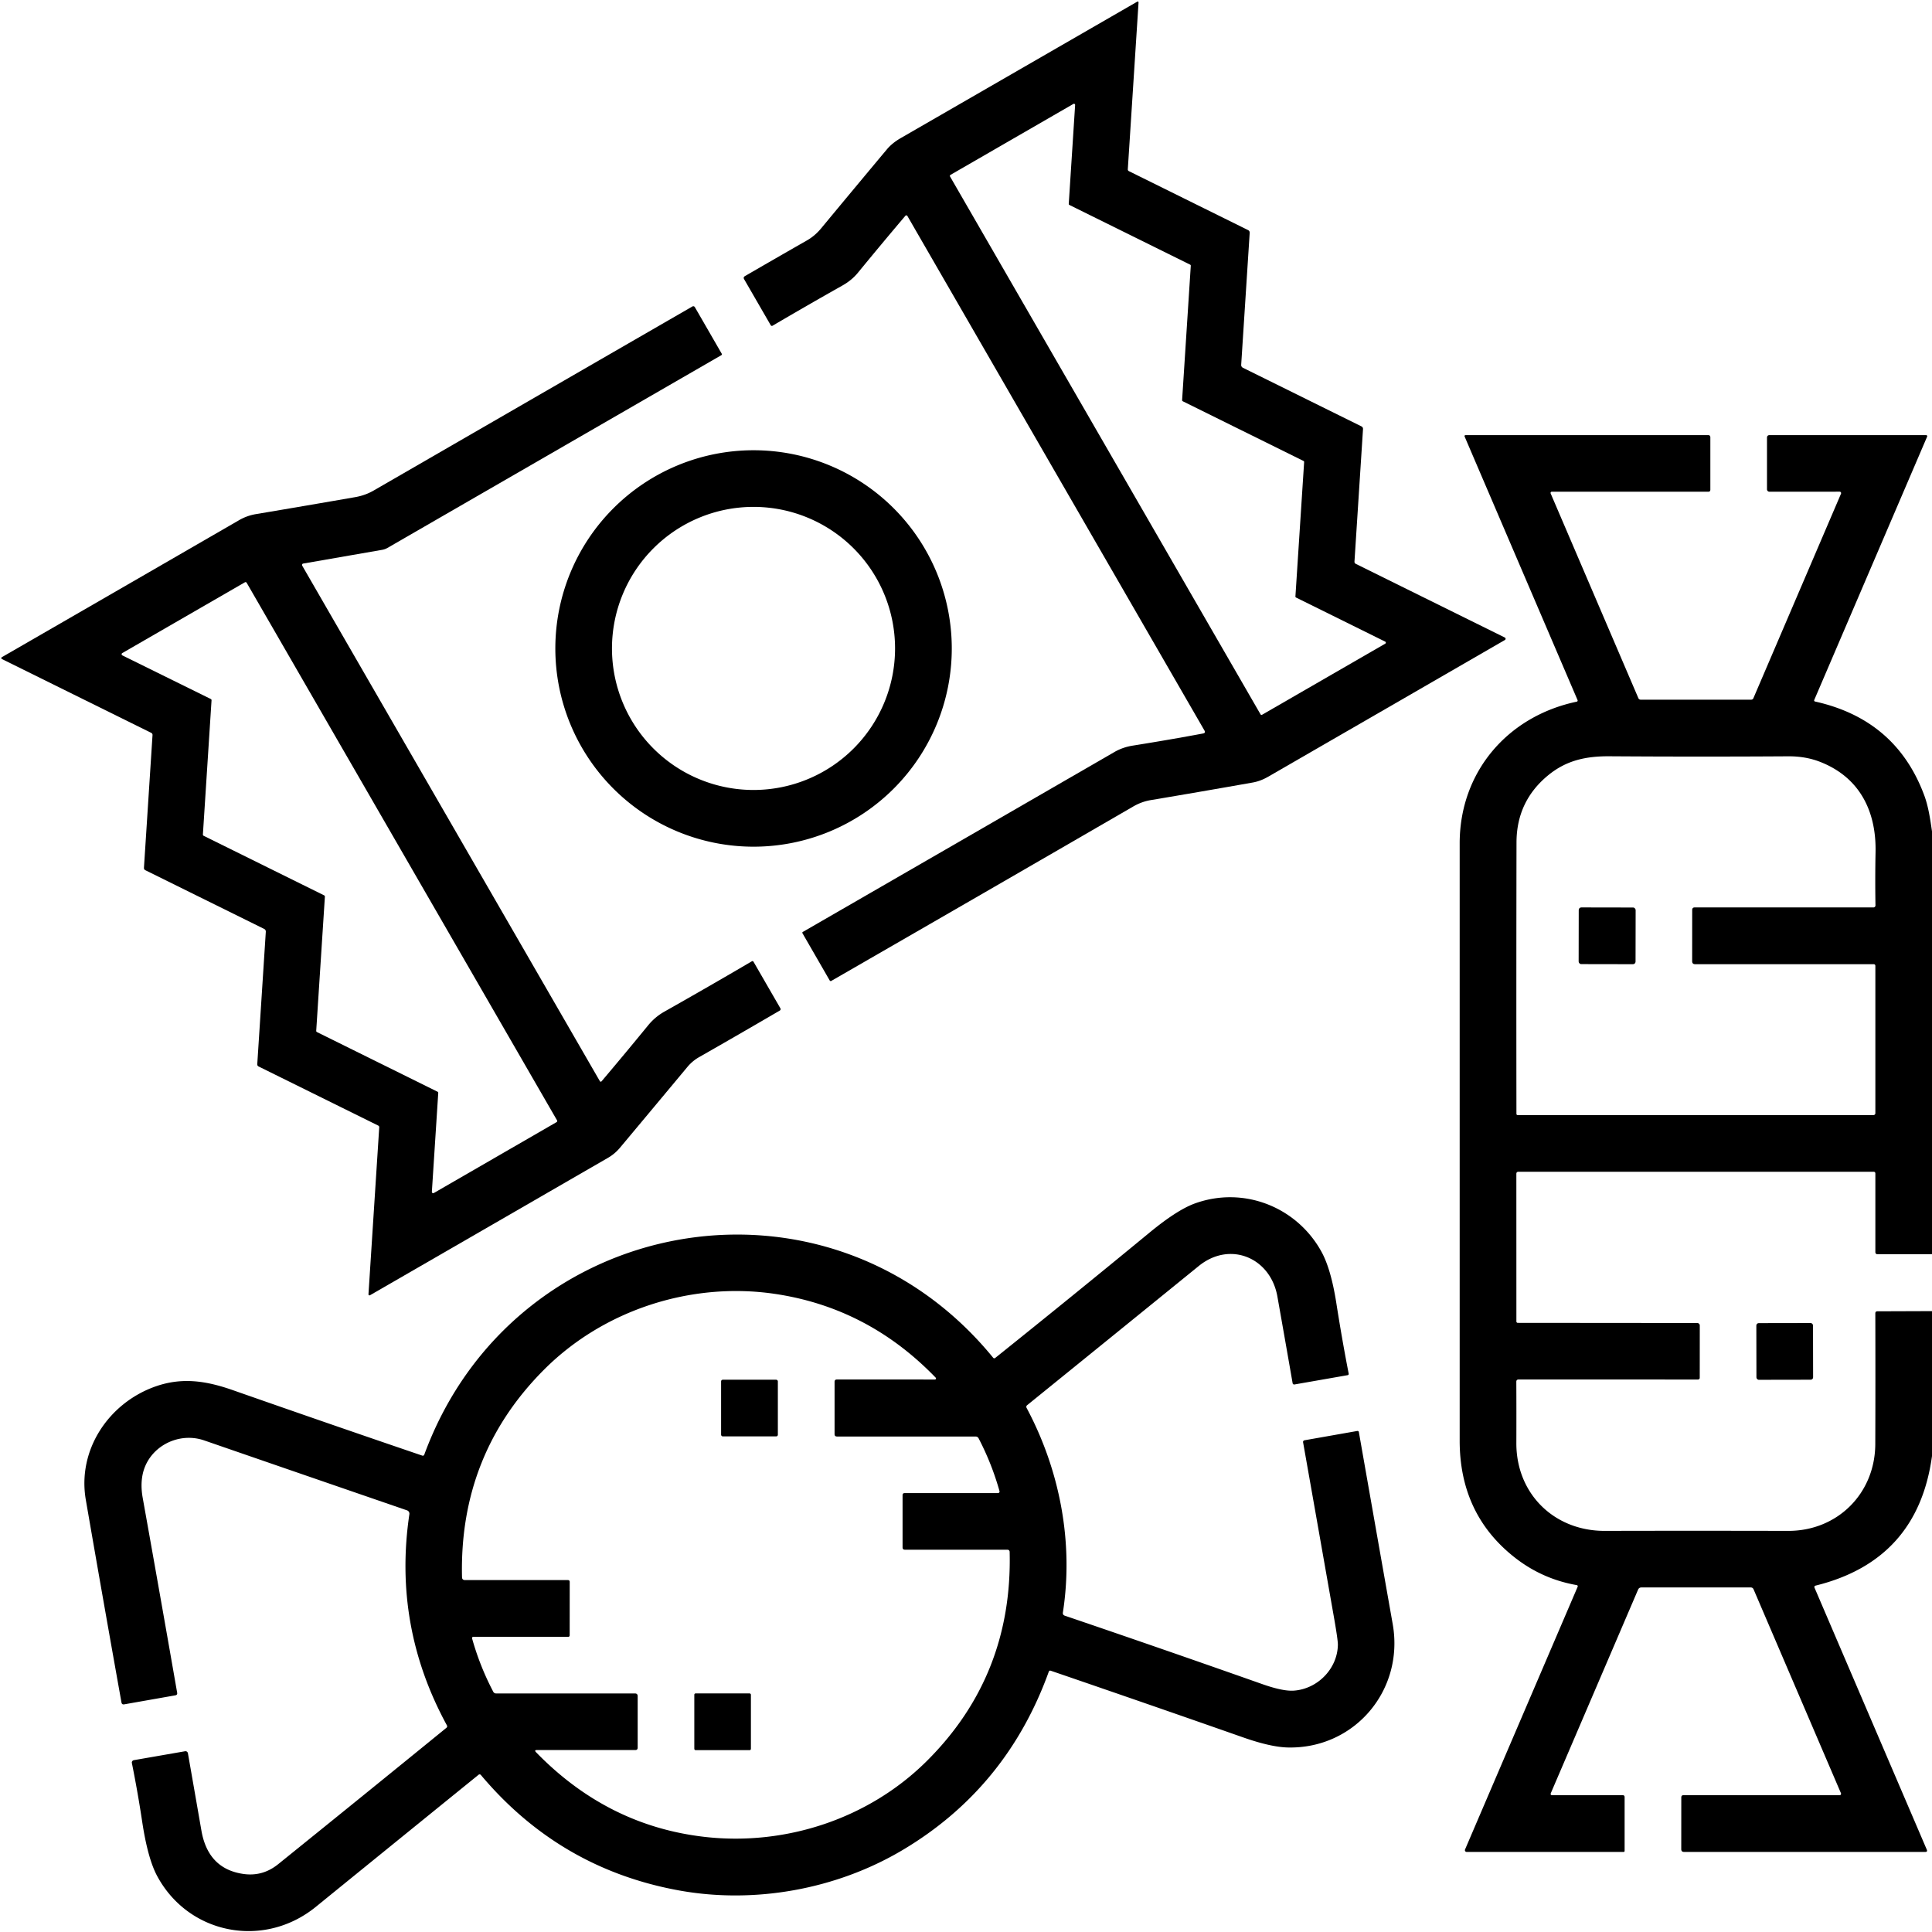
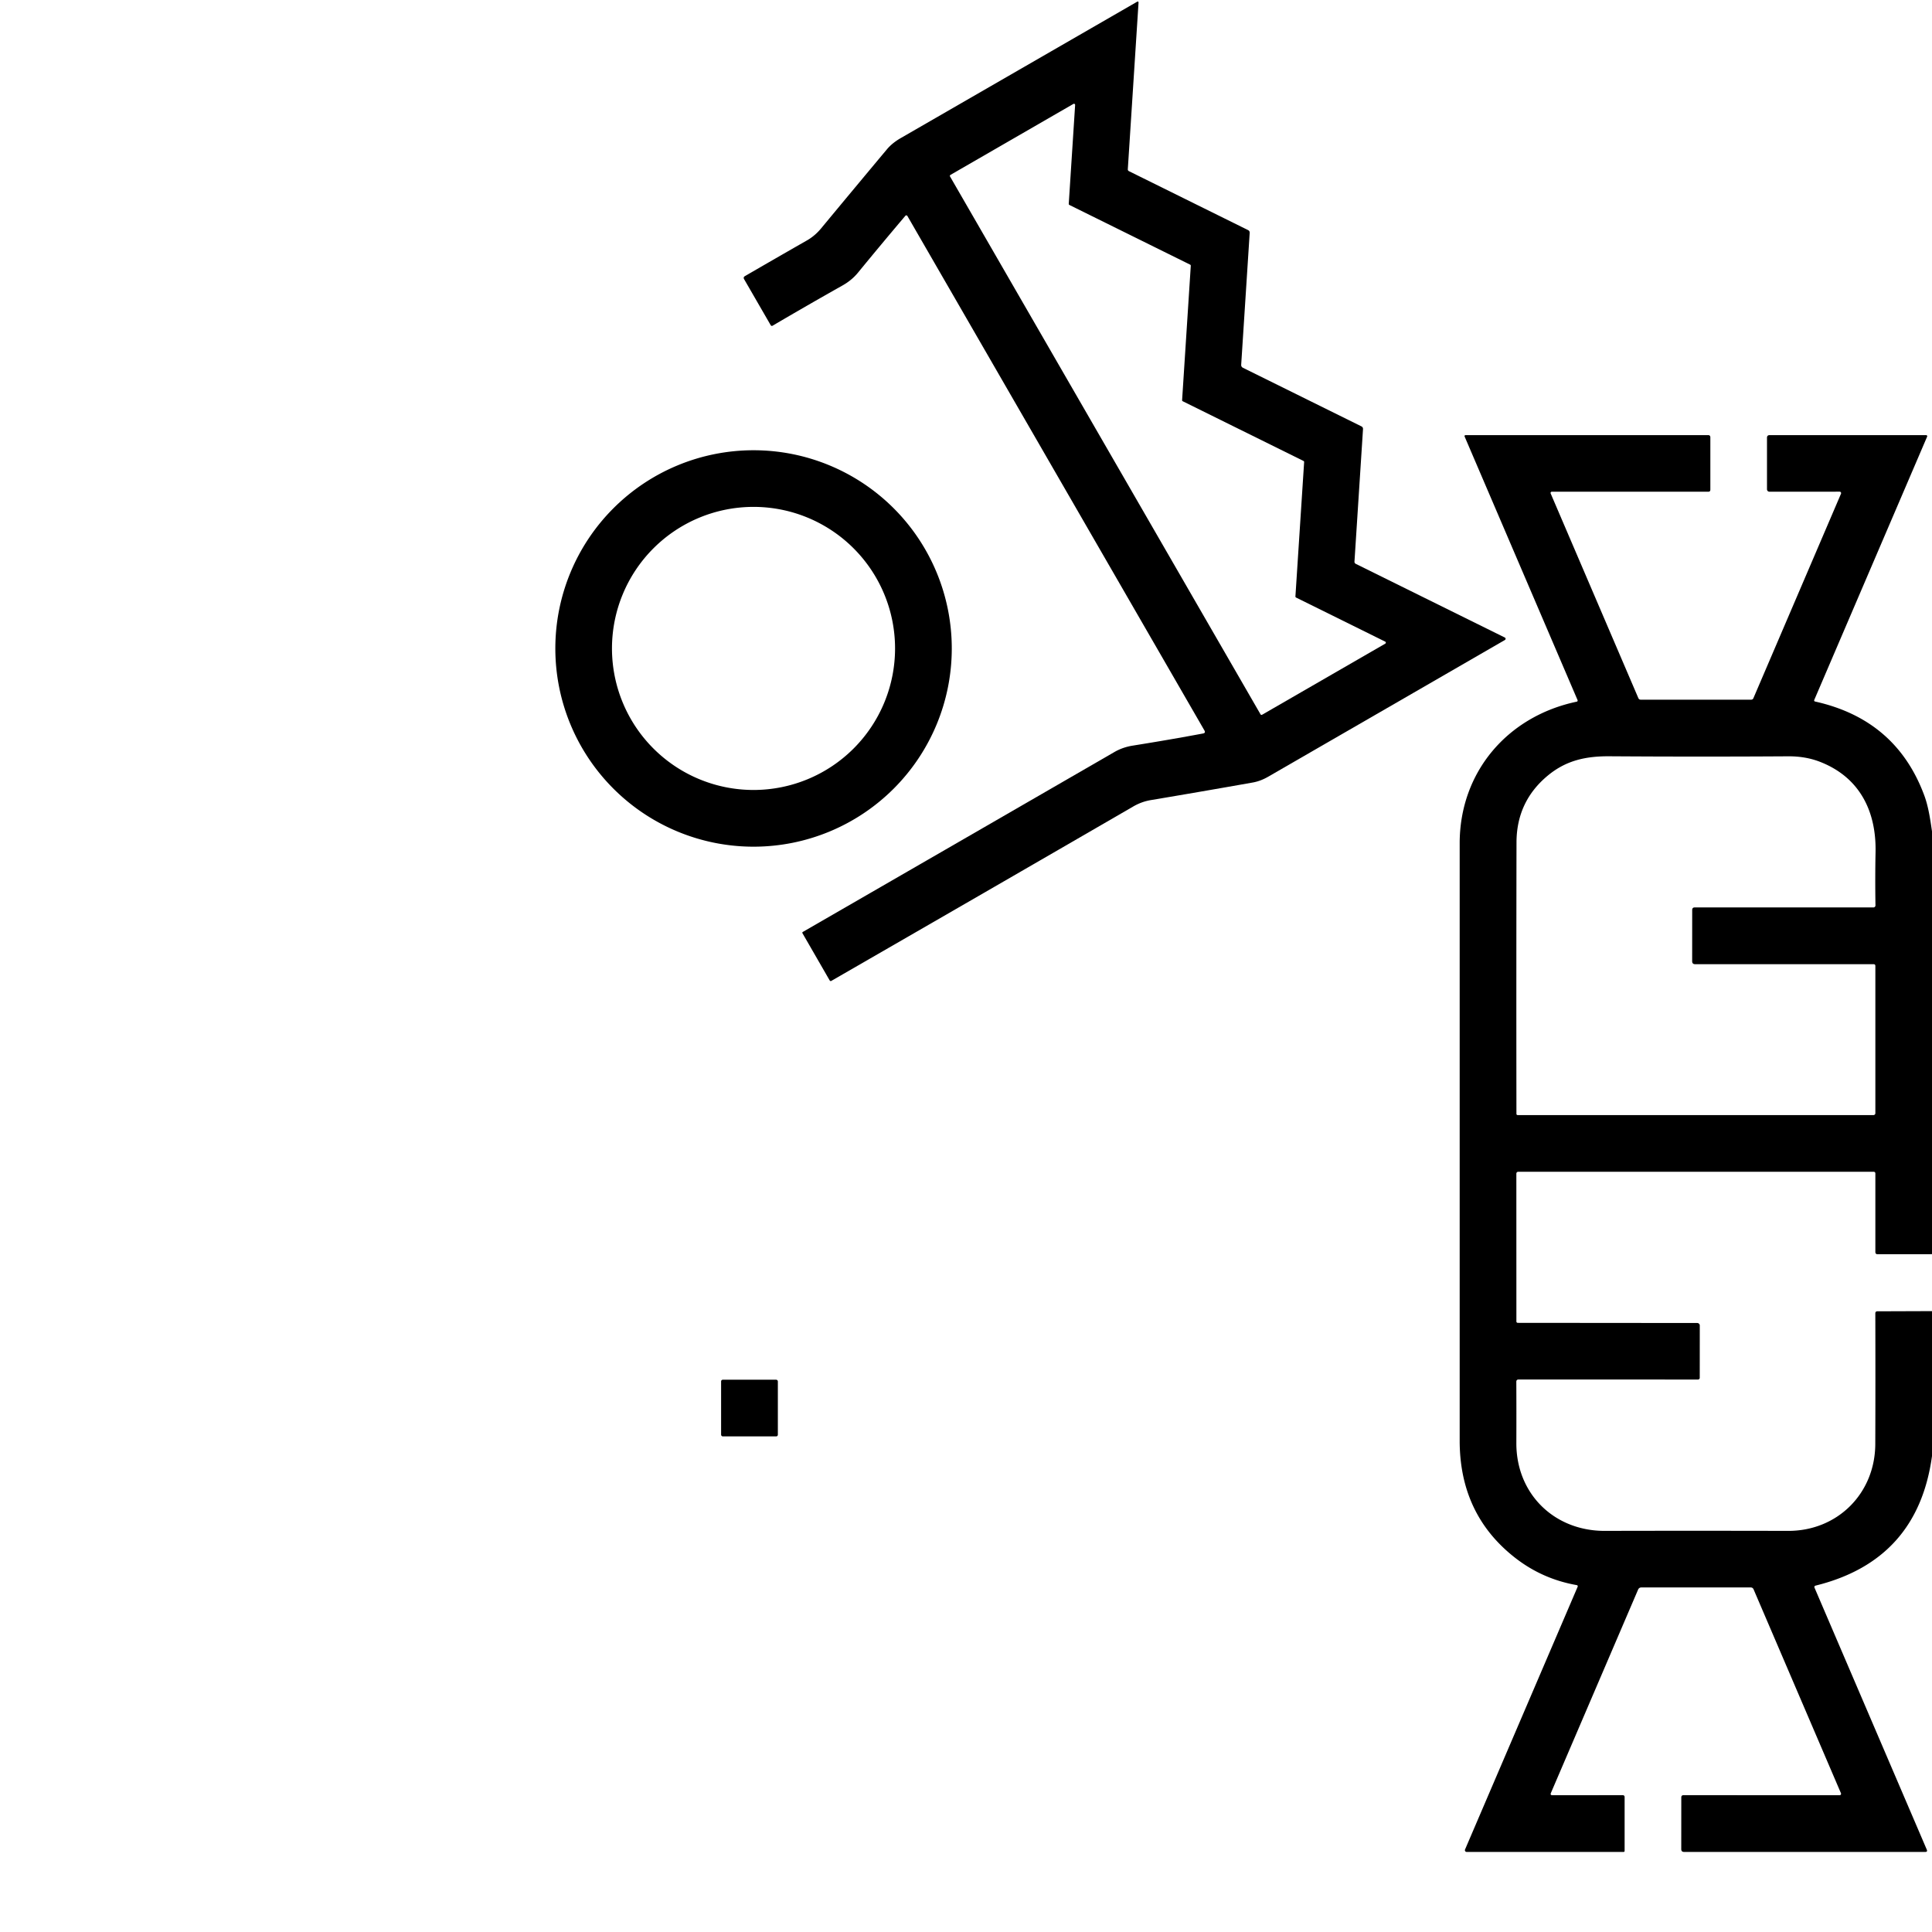
<svg xmlns="http://www.w3.org/2000/svg" version="1.1" viewBox="0.00 0.00 512.00 512.00">
  <path fill="#000000" d="   M 319.19 193.59   L 240.47 57.24   A 0.33 0.33 0.0 0 0 239.93 57.19   Q 233.45 64.84 227.38 72.25   Q 225.73 74.26 223.33 75.62   Q 213.56 81.13 204.74 86.32   A 0.36 0.36 0.0 0 1 204.25 86.19   L 197.20 73.99   Q 196.90 73.47 197.42 73.17   Q 205.47 68.50 213.89 63.69   Q 215.96 62.50 217.59 60.54   Q 226.52 49.76 235.06 39.55   Q 236.44 37.91 238.66 36.62   Q 269.92 18.59 301.28 0.50   Q 301.76 0.23 301.72 0.78   L 298.88 44.87   A 0.51 0.50 15.2 0 0 299.16 45.35   L 330.74 60.97   Q 331.21 61.20 331.18 61.73   L 328.93 96.64   Q 328.89 97.22 329.42 97.48   L 360.77 112.98   Q 361.25 113.22 361.21 113.75   L 358.95 148.80   Q 358.92 149.24 359.32 149.44   L 398.79 168.95   A 0.38 0.37 -46.8 0 1 398.81 169.61   Q 367.47 187.72 336.09 205.83   Q 334.07 207.00 332.02 207.37   Q 318.08 209.84 305.00 212.03   Q 302.54 212.44 300.32 213.73   Q 260.91 236.56 220.32 259.94   A 0.32 0.31 58.3 0 1 219.88 259.83   L 212.66 247.31   A 0.25 0.24 59.7 0 1 212.74 246.98   Q 254.12 223.11 295.34 199.29   Q 297.54 198.02 300.18 197.60   Q 310.31 195.98 318.83 194.38   Q 319.56 194.24 319.19 193.59   Z   M 367.10 170.58   A 0.31 0.31 0.0 0 0 367.08 170.03   L 343.48 158.36   A 0.31 0.31 0.0 0 1 343.30 158.06   L 345.61 122.45   A 0.31 0.31 0.0 0 0 345.43 122.15   L 313.45 106.34   A 0.31 0.31 0.0 0 1 313.27 106.04   L 315.57 70.43   A 0.31 0.31 0.0 0 0 315.39 70.13   L 283.41 54.32   A 0.31 0.31 0.0 0 1 283.23 54.02   L 284.92 27.83   A 0.31 0.31 0.0 0 0 284.46 27.54   L 251.88 46.35   A 0.31 0.31 0.0 0 0 251.77 46.77   L 334.05 189.30   A 0.31 0.31 0.0 0 0 334.48 189.41   L 367.10 170.58   Z" />
-   <path fill="#000000" d="   M 80.35 149.35   A 0.38 0.38 0.0 0 0 80.09 149.91   L 158.97 286.52   A 0.28 0.27 -39.3 0 0 159.42 286.56   Q 165.70 279.14 171.75 271.74   Q 173.56 269.52 176.04 268.11   Q 188.03 261.34 199.25 254.75   A 0.31 0.31 0.0 0 1 199.68 254.86   L 206.81 267.21   A 0.44 0.44 0.0 0 1 206.65 267.81   Q 195.92 274.08 185.22 280.18   Q 183.46 281.19 182.11 282.82   Q 173.52 293.14 164.30 304.16   Q 162.94 305.79 161.10 306.85   Q 130.14 324.74 98.06 343.25   A 0.27 0.27 0.0 0 1 97.65 342.99   L 100.50 298.76   Q 100.52 298.44 100.23 298.29   L 68.56 282.64   Q 68.15 282.44 68.18 281.99   L 70.44 246.97   Q 70.48 246.41 69.98 246.16   L 38.53 230.62   Q 38.12 230.42 38.15 229.96   L 40.42 194.80   A 0.61 0.60 15.0 0 0 40.07 194.21   L 0.50 174.65   A 0.28 0.28 0.0 0 1 0.49 174.16   Q 31.32 156.38 63.31 137.88   Q 65.44 136.64 67.86 136.24   Q 80.91 134.05 94.23 131.73   Q 96.81 131.27 99.00 130.01   Q 141.76 105.31 183.49 81.22   A 0.48 0.48 0.0 0 1 184.14 81.39   L 191.26 93.73   A 0.29 0.29 0.0 0 1 191.16 94.13   L 102.69 145.20   A 4.30 4.29 -64.8 0 1 101.28 145.71   L 80.35 149.35   Z   M 55.87 185.25   A 0.35 0.35 0.0 0 1 56.06 185.58   L 53.77 221.16   A 0.35 0.35 0.0 0 0 53.96 221.49   L 85.90 237.28   A 0.35 0.35 0.0 0 1 86.10 237.61   L 83.80 273.18   A 0.35 0.35 0.0 0 0 84.00 273.51   L 115.94 289.31   A 0.35 0.35 0.0 0 1 116.14 289.64   L 114.45 315.84   A 0.35 0.35 0.0 0 0 114.98 316.16   L 147.49 297.38   A 0.35 0.35 0.0 0 0 147.62 296.90   L 65.37 154.44   A 0.35 0.35 0.0 0 0 64.89 154.32   L 32.41 173.07   A 0.35 0.35 0.0 0 0 32.43 173.69   L 55.87 185.25   Z" />
  <path fill="#000000" d="   M 512.00 220.32   L 512.00 332.37   L 497.59 332.38   Q 496.99 332.39 496.99 331.79   L 496.99 311.01   Q 496.99 310.53 496.51 310.53   L 402.41 310.53   Q 401.85 310.53 401.85 311.09   L 401.86 350.21   A 0.36 0.35 90.0 0 0 402.21 350.57   L 449.78 350.61   A 0.68 0.67 -0.0 0 1 450.46 351.28   L 450.45 365.14   A 0.46 0.45 -0.0 0 1 449.99 365.59   L 402.46 365.58   Q 401.83 365.58 401.84 366.21   Q 401.88 373.85 401.85 382.42   C 401.81 395.87 411.88 405.74 425.31 405.70   Q 447.31 405.64 473.87 405.70   C 486.98 405.73 496.93 395.74 496.97 382.67   Q 497.03 367.06 496.98 348.06   Q 496.98 347.51 497.53 347.51   L 512.00 347.46   L 512.00 385.87   Q 508.22 413.50 481.20 420.19   Q 480.68 420.32 480.89 420.81   L 510.62 490.18   Q 510.87 490.78 510.22 490.78   L 446.29 490.78   Q 445.55 490.78 445.55 490.04   L 445.56 476.34   Q 445.56 475.74 446.16 475.74   L 487.52 475.75   A 0.38 0.38 0.0 0 0 487.87 475.22   L 464.72 421.20   Q 464.50 420.69 463.94 420.69   L 435.01 420.69   Q 434.35 420.69 434.10 421.29   L 411.01 475.15   Q 410.76 475.75 411.40 475.75   L 430.01 475.74   Q 430.54 475.74 430.54 476.26   L 430.54 490.49   Q 430.54 490.78 430.25 490.78   L 388.67 490.78   A 0.46 0.46 0.0 0 1 388.25 490.14   L 418.07 420.56   Q 418.25 420.14 417.79 420.06   Q 408.64 418.44 401.38 412.72   Q 386.83 401.27 386.83 381.80   Q 386.83 298.39 386.83 223.50   C 386.83 204.62 399.48 189.82 417.85 185.95   A 0.31 0.30 73.0 0 0 418.07 185.53   L 388.18 115.78   Q 387.97 115.31 388.49 115.31   L 452.66 115.31   Q 453.26 115.31 453.26 115.91   L 453.26 129.77   Q 453.26 130.31 452.72 130.31   L 411.24 130.31   A 0.33 0.33 0.0 0 0 410.94 130.77   L 434.19 185.03   A 0.65 0.64 78.1 0 0 434.78 185.42   L 464.10 185.42   A 0.61 0.61 0.0 0 0 464.66 185.05   L 487.88 130.85   A 0.39 0.39 0.0 0 0 487.52 130.30   L 468.92 130.31   A 0.65 0.64 0.0 0 1 468.27 129.67   L 468.27 116.02   Q 468.27 115.31 468.98 115.31   L 510.44 115.31   A 0.29 0.29 0.0 0 1 510.71 115.71   L 480.81 185.46   Q 480.66 185.83 481.05 185.92   Q 502.44 190.69 509.91 210.68   C 511.04 213.68 511.53 217.08 512.00 220.32   Z   M 449.11 240.48   L 496.48 240.48   A 0.54 0.54 0.0 0 0 497.02 239.93   Q 496.90 232.95 497.04 225.87   C 497.27 214.94 492.80 205.98 482.34 201.90   Q 478.51 200.40 473.87 200.43   Q 450.23 200.58 426.55 200.42   C 420.29 200.38 415.07 201.49 410.19 205.53   Q 401.91 212.39 401.89 223.25   Q 401.82 258.48 401.87 295.14   Q 401.87 295.51 402.24 295.51   L 496.49 295.51   A 0.50 0.50 0.0 0 0 496.99 295.01   L 496.99 256.00   Q 496.99 255.52 496.51 255.52   L 449.23 255.52   Q 448.44 255.52 448.44 254.73   L 448.45 241.14   Q 448.46 240.48 449.11 240.48   Z" />
  <path fill="#000000" d="   M 252.23 171.85   A 52.53 52.53 0.0 0 1 199.70 224.38   A 52.53 52.53 0.0 0 1 147.17 171.85   A 52.53 52.53 0.0 0 1 199.70 119.32   A 52.53 52.53 0.0 0 1 252.23 171.85   Z   M 237.20 171.84   A 37.51 37.51 0.0 0 0 199.69 134.33   A 37.51 37.51 0.0 0 0 162.18 171.84   A 37.51 37.51 0.0 0 0 199.69 209.35   A 37.51 37.51 0.0 0 0 237.20 171.84   Z" />
-   <rect fill="#000000" x="-7.54" y="-7.51" transform="translate(425.91,248.00) rotate(0.1)" width="15.08" height="15.02" rx="0.67" />
-   <path fill="#000000" d="   M 277.95 442.98   Q 266.81 473.89 239.13 490.32   C 221.51 500.77 199.86 504.58 180.03 501.00   Q 148.36 495.28 127.43 470.38   A 0.43 0.42 50.4 0 0 126.84 470.32   Q 105.31 487.77 83.69 505.34   C 69.91 516.53 49.96 512.66 41.63 497.13   Q 39.15 492.49 37.68 482.76   Q 36.51 474.97 34.95 467.23   A 0.65 0.64 -10.6 0 1 35.48 466.46   L 49.04 464.10   A 0.65 0.65 0.0 0 1 49.80 464.63   Q 51.71 475.53 53.38 485.14   Q 55.15 495.29 64.53 496.62   Q 69.62 497.34 73.73 494.02   Q 96.02 476.04 118.29 457.90   Q 118.64 457.61 118.42 457.21   Q 104.08 430.89 108.49 401.27   A 0.93 0.93 0.0 0 0 107.87 400.26   Q 81.48 391.18 54.13 381.73   C 47.07 379.29 39.16 383.60 37.76 390.94   Q 37.24 393.69 37.81 396.90   Q 42.59 423.60 46.95 448.60   Q 47.05 449.17 46.47 449.28   L 32.91 451.67   Q 32.30 451.78 32.19 451.16   Q 27.36 424.20 22.74 397.46   C 20.46 384.20 28.83 371.82 41.13 367.45   C 48.17 364.95 54.55 365.89 61.75 368.42   Q 88.10 377.65 111.93 385.76   A 0.41 0.40 -70.1 0 0 112.43 385.52   C 136.06 321.16 219.53 306.31 263.21 359.83   A 0.38 0.37 -38.9 0 0 263.73 359.88   Q 284.17 343.51 304.58 326.70   Q 311.92 320.65 316.62 318.94   C 329.54 314.25 343.64 319.82 350.19 331.70   Q 352.72 336.28 354.14 345.32   Q 355.70 355.27 357.42 364.05   A 0.33 0.33 0.0 0 1 357.16 364.43   L 343.04 366.90   A 0.42 0.41 -9.8 0 1 342.56 366.57   Q 340.67 355.70 338.52 343.58   C 336.69 333.28 325.96 328.78 317.69 335.50   Q 295.41 353.60 272.19 372.40   A 0.55 0.54 -33.9 0 0 272.05 373.09   C 280.85 389.58 284.56 408.71 281.68 427.31   Q 281.57 427.97 282.20 428.18   Q 307.92 436.92 334.47 446.29   Q 339.93 448.22 342.81 448.04   C 349.10 447.64 354.42 442.30 354.55 435.93   Q 354.58 434.67 353.51 428.60   Q 349.42 405.34 345.33 382.21   A 0.46 0.45 -10.2 0 1 345.70 381.69   L 359.71 379.22   A 0.35 0.35 0.0 0 1 360.11 379.50   Q 364.63 405.23 369.08 430.38   C 372.19 447.98 358.90 463.52 341.26 463.10   Q 336.75 462.99 329.48 460.44   Q 304.33 451.62 278.43 442.75   A 0.38 0.37 18.7 0 0 277.95 442.98   Z   M 168.99 449.51   L 168.99 463.15   Q 168.99 463.78 168.35 463.78   L 142.31 463.78   Q 141.49 463.78 142.06 464.36   Q 161.02 483.87 186.79 486.80   C 208.15 489.22 230.18 482.01 245.56 466.74   Q 268.37 444.09 267.57 411.25   A 0.57 0.57 0.0 0 0 267.00 410.69   L 239.82 410.69   Q 239.19 410.69 239.19 410.07   L 239.19 396.25   Q 239.19 395.68 239.75 395.69   L 264.47 395.69   A 0.42 0.42 0.0 0 0 264.88 395.16   Q 262.83 387.88 259.35 381.19   Q 259.09 380.69 258.51 380.69   L 221.81 380.69   Q 221.17 380.69 221.17 380.05   L 221.17 366.21   Q 221.17 365.58 221.79 365.58   L 247.76 365.59   A 0.29 0.29 0.0 0 0 247.97 365.10   Q 230.03 346.50 205.21 342.87   C 183.18 339.66 160.05 347.12 144.25 362.90   Q 121.68 385.46 122.44 417.96   Q 122.46 418.74 123.24 418.74   L 150.49 418.74   Q 150.98 418.74 150.98 419.24   L 150.97 433.41   A 0.38 0.37 0.0 0 1 150.59 433.78   L 125.51 433.77   Q 124.99 433.77 125.13 434.28   Q 127.19 441.62 130.73 448.35   A 0.80 0.79 -13.3 0 0 131.44 448.78   L 168.26 448.78   Q 168.99 448.78 168.99 449.51   Z" />
-   <rect fill="#000000" x="-7.51" y="-7.51" transform="translate(472.97,358.14) rotate(-0.1)" width="15.02" height="15.02" rx="0.63" />
  <rect fill="#000000" x="191.10" y="365.64" width="15.04" height="15.02" rx="0.43" />
-   <rect fill="#000000" x="184.00" y="448.77" width="15.00" height="15.04" rx="0.34" />
</svg>